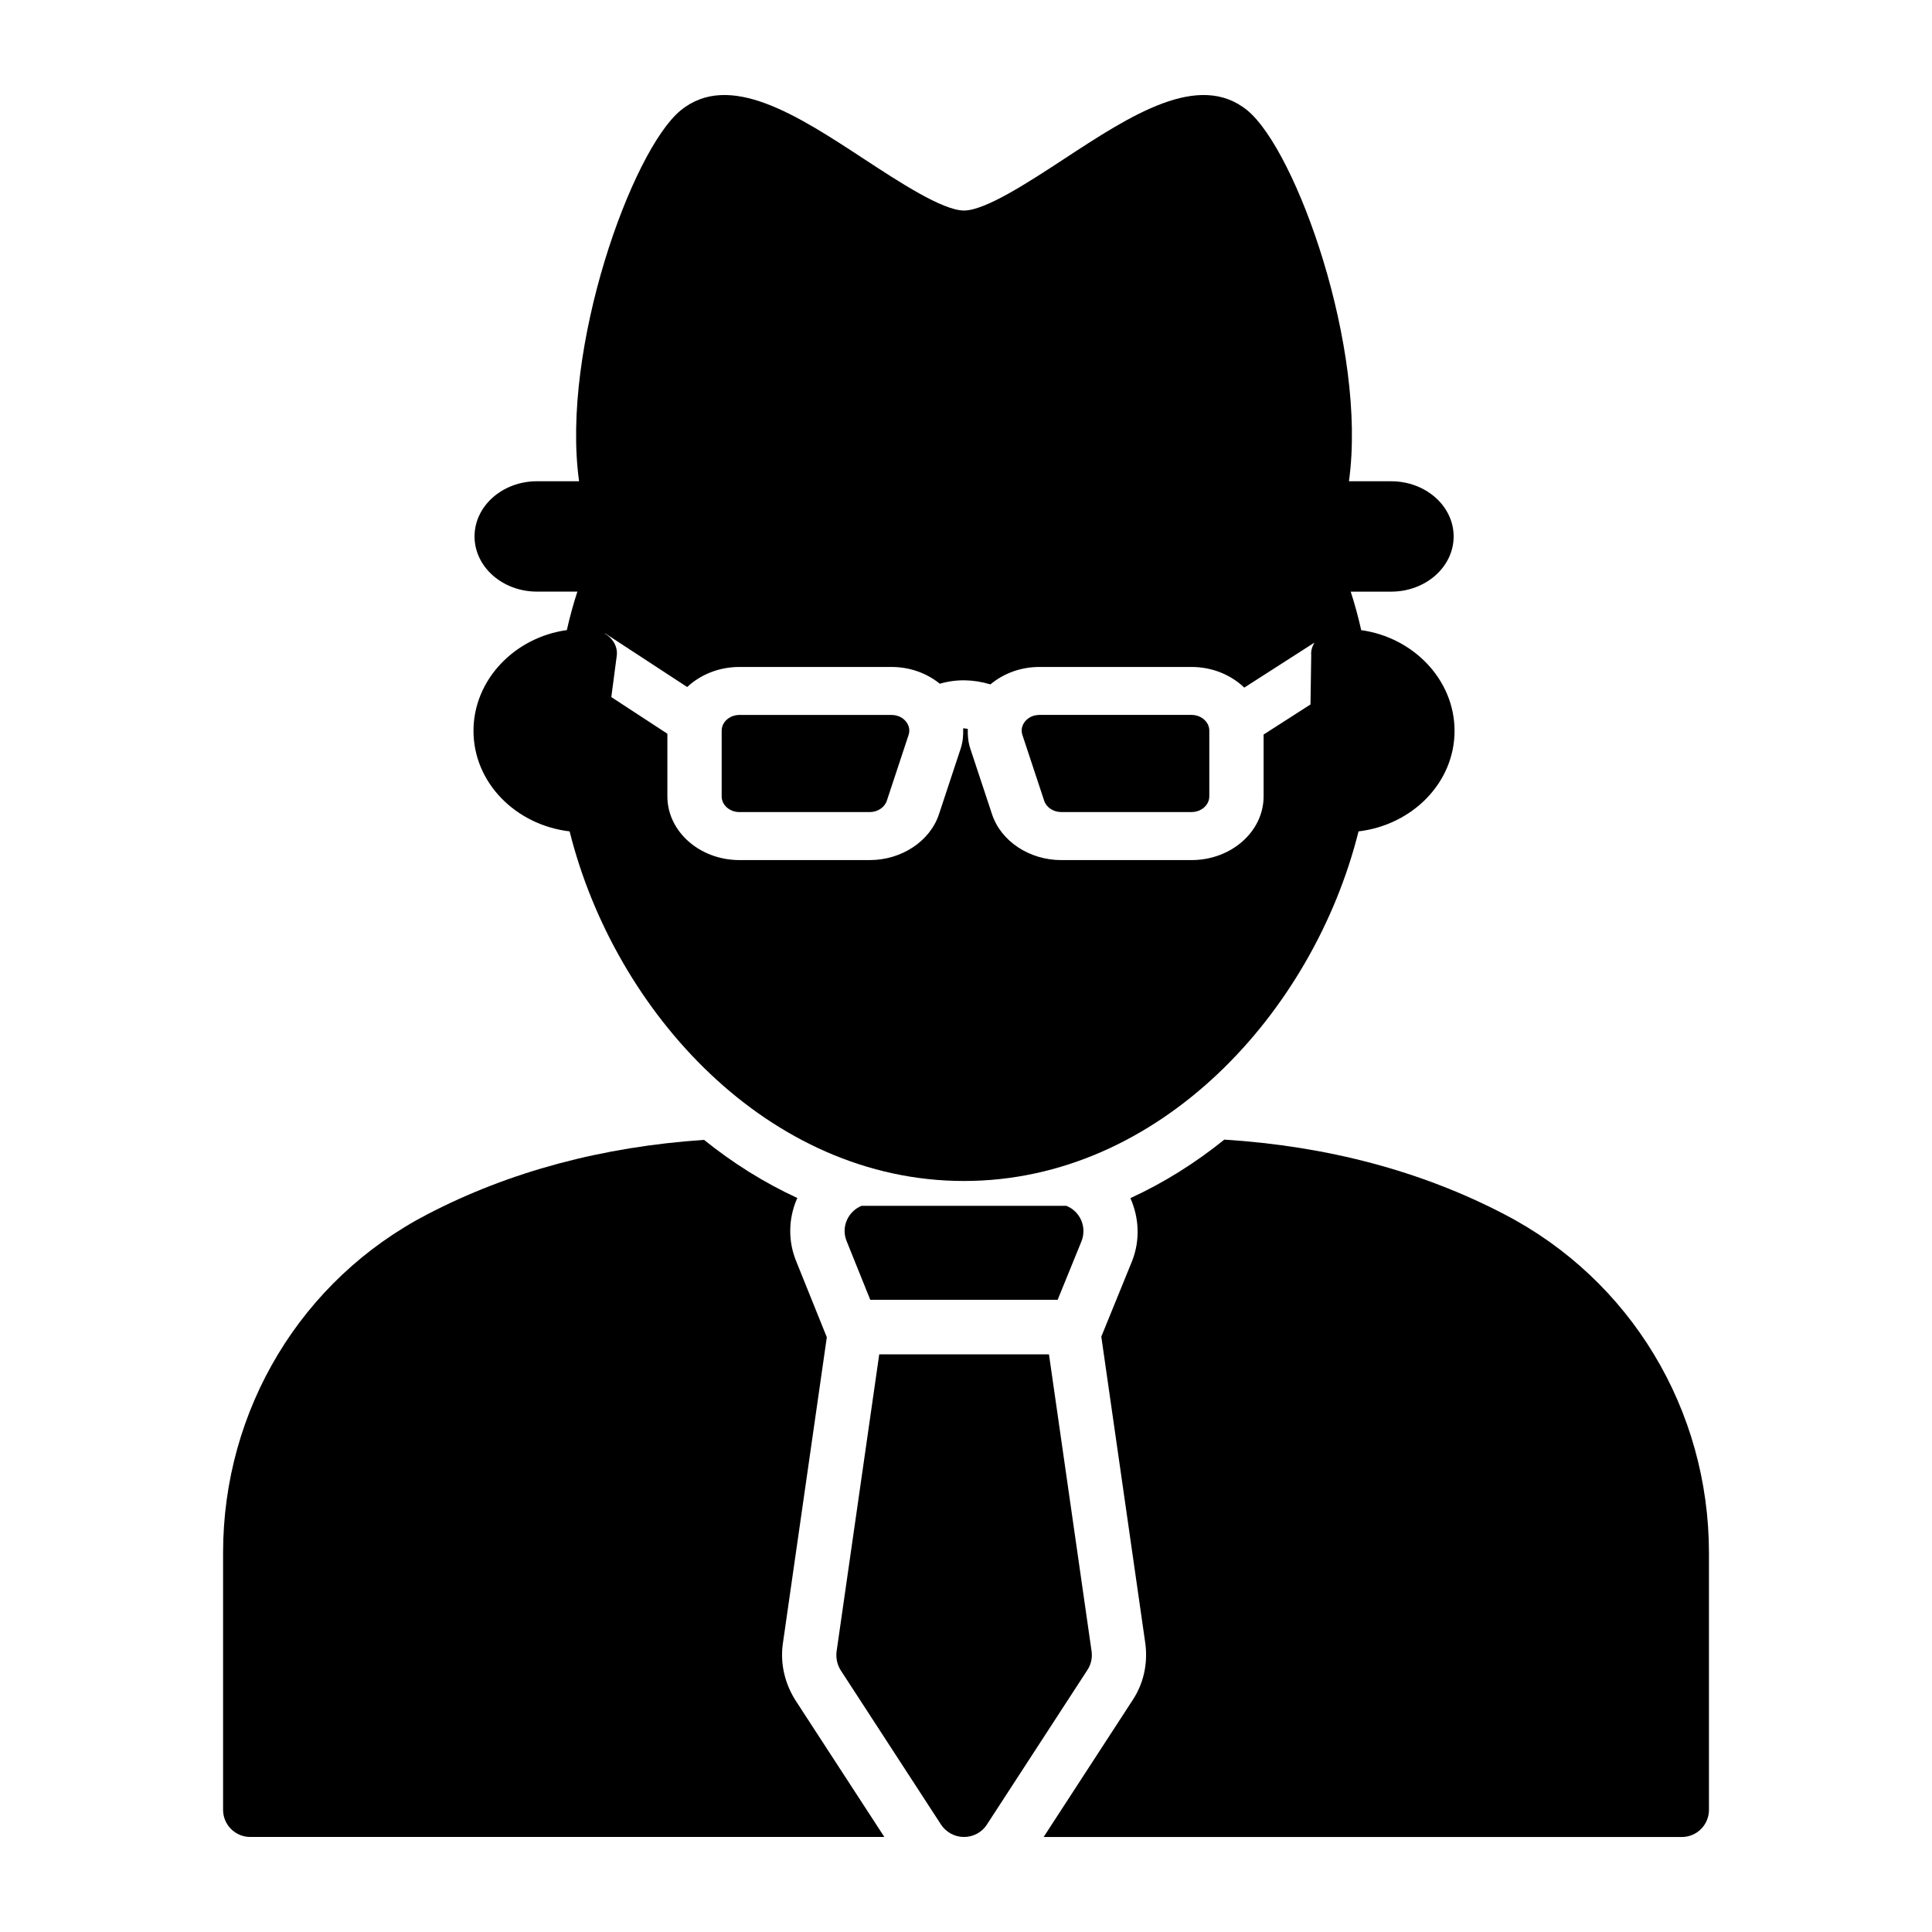
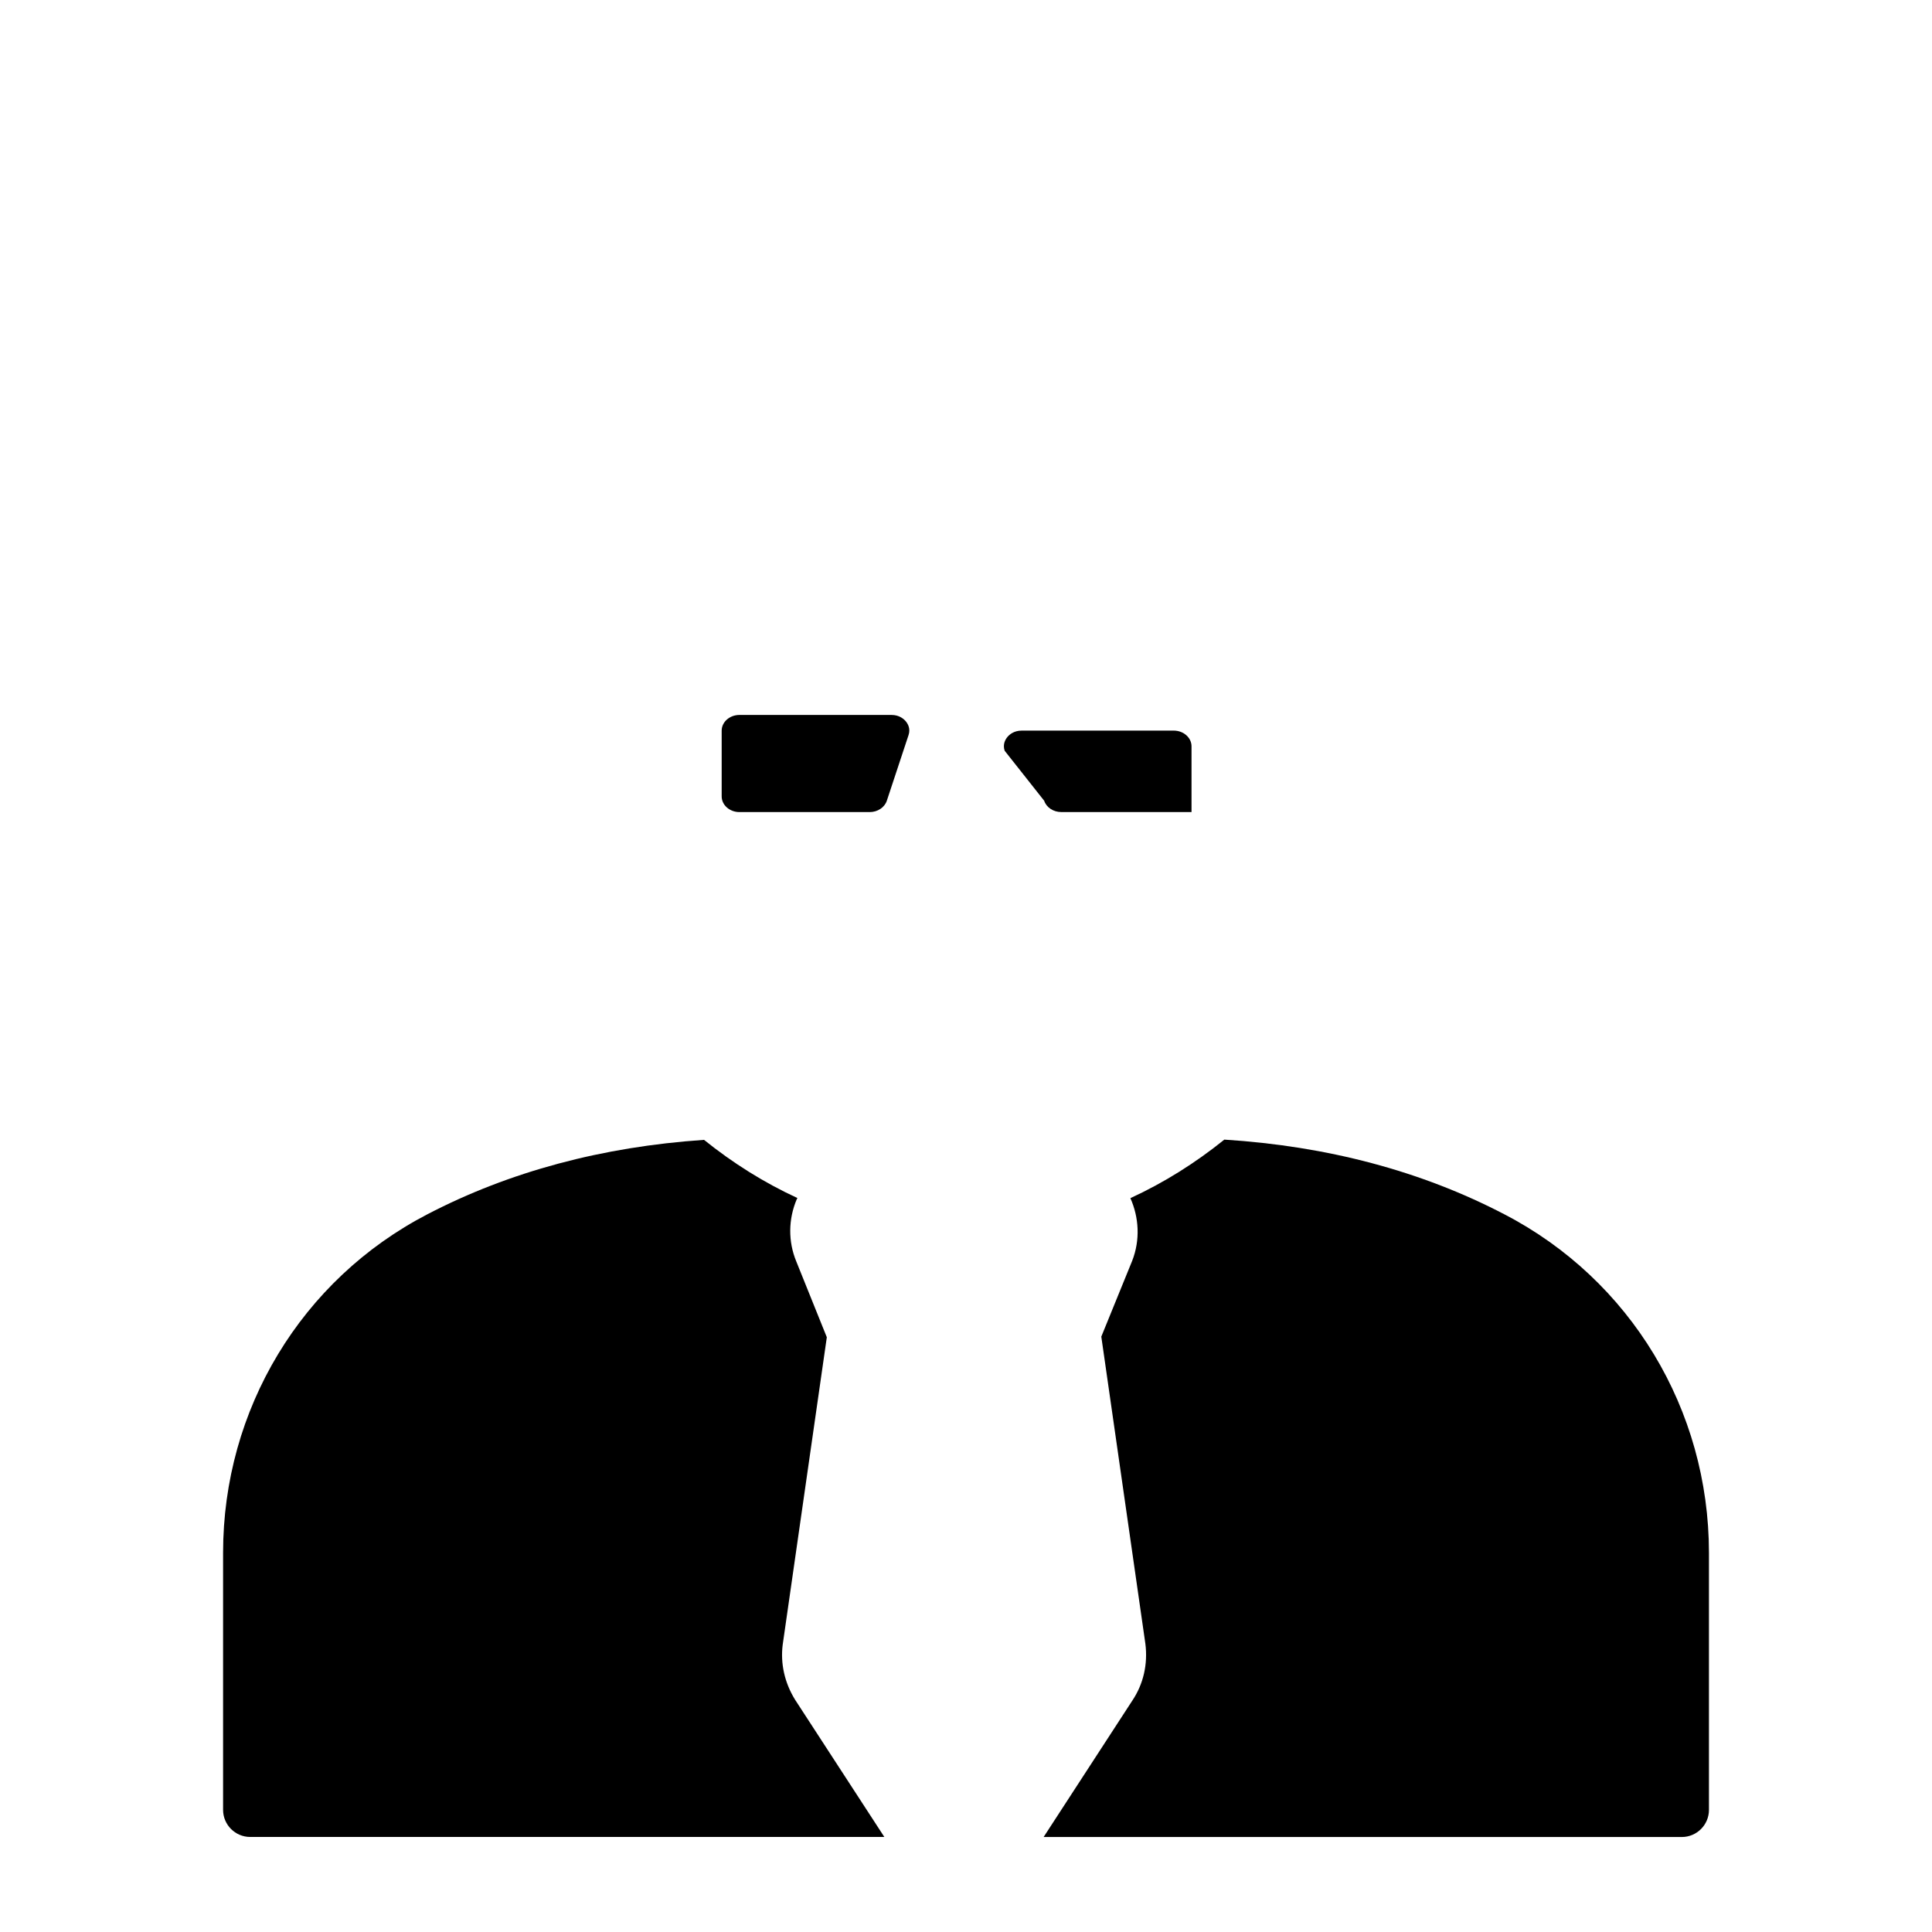
<svg xmlns="http://www.w3.org/2000/svg" fill="#000000" width="800px" height="800px" version="1.1" viewBox="144 144 512 512">
  <g>
-     <path d="m430.62 472.91-6.332 15.547h-49.66l-6.262-15.547c-1.512-3.672 0.289-7.844 3.957-9.355h54.27c3.738 1.512 5.465 5.684 4.027 9.355z" />
-     <path d="m433.29 581.66-11.301-78.738h-44.984l-11.301 78.738c-0.215 1.727 0.145 3.453 1.078 4.965l26.629 40.953c1.367 2.016 3.598 3.238 6.047 3.238 2.445 0 4.75-1.223 6.047-3.238l26.629-40.953c1.012-1.512 1.375-3.238 1.156-4.965z" />
-     <path d="m269.48 337.68c0 13.711 11.148 24.945 25.477 26.648 11.965 47.984 52.734 92.645 104.5 92.645s92.586-44.66 104.57-92.645c14.312-1.715 25.445-12.941 25.445-26.645 0-13.488-10.859-24.754-24.734-26.688-0.777-3.465-1.703-6.867-2.785-10.203h10.723c9.141 0 16.555-6.551 16.555-14.625 0-8.074-7.414-14.625-16.555-14.625l-11.191-0.008c4.891-35.207-13.977-87.617-26.902-98.266-12.891-10.551-31.039 1.348-48.59 12.855-9.297 6.09-20.863 13.668-26.516 13.668-5.656 0-17.223-7.578-26.52-13.672-17.562-11.508-35.715-23.414-48.602-12.84-12.914 10.641-31.781 63.051-26.891 98.254h-11.148c-9.141 0-16.555 6.551-16.555 14.625 0 8.078 7.414 14.625 16.555 14.625h10.699c-1.098 3.332-2.016 6.734-2.793 10.195-13.879 1.926-24.742 13.207-24.742 26.699zm35.086-25.699 21.547 14.086c3.484-3.258 8.383-5.316 13.844-5.316h40.293c4.848 0 9.328 1.625 12.809 4.445 4.367-1.277 8.883-1.191 13.406 0.176 3.512-2.922 8.059-4.621 13-4.621h40.293c5.543 0 10.5 2.129 13.992 5.473l18.582-11.922c-0.578 1.02-0.965 2.129-0.844 3.348l-0.195 13.035-12.426 7.973v16.395c0 9.305-8.57 16.879-19.105 16.879h-34.527c-8.43 0-15.973-4.992-18.336-12.145l-5.766-17.418c-0.57-1.723-0.711-3.469-0.66-5.199-0.41-0.051-0.848-0.172-1.23-0.16 0.07 1.781-0.062 3.582-0.648 5.356l-5.762 17.422c-2.371 7.148-9.91 12.141-18.336 12.141h-34.531c-10.531 0-19.105-7.574-19.105-16.879v-16.605l-14.859-9.711 1.461-11.086c0.242-2.445-1.168-4.625-3.356-5.859 0.145 0.086 0.316 0.102 0.461 0.195z" />
-     <path d="m420.72 356.21c0.582 1.766 2.438 2.992 4.519 2.992h34.527c2.598 0 4.711-1.867 4.711-4.16v-17.422c0-2.293-2.117-4.16-4.711-4.16h-40.293c-2.051 0-3.242 1.043-3.769 1.668-0.527 0.621-1.328 1.926-0.754 3.66z" />
+     <path d="m420.72 356.21c0.582 1.766 2.438 2.992 4.519 2.992h34.527v-17.422c0-2.293-2.117-4.16-4.711-4.16h-40.293c-2.051 0-3.242 1.043-3.769 1.668-0.527 0.621-1.328 1.926-0.754 3.66z" />
    <path d="m542.65 465.79c-21.977-11.457-46.895-18.059-74.188-19.781-7.633 6.156-15.957 11.398-24.898 15.512 2.273 5.102 2.652 11.059 0.461 16.648l-8.168 20.051 11.68 81.398c0.688 5.434-0.539 10.676-3.426 15.004l-23.539 36.203h169.12c3.977 0 7.199-3.223 7.199-7.199v-68.109c-0.012-37.992-20.793-72.379-54.238-89.727z" />
    <path d="m351.42 579.88 11.695-81.496-8.098-20.105c-2.168-5.262-2.133-11.156 0.145-16.504 0.043-0.102 0.125-0.18 0.168-0.281-8.883-4.094-17.16-9.305-24.75-15.418-26.914 1.82-51.527 8.383-73.277 19.699-33.422 17.34-54.184 51.723-54.184 89.73v68.109c0 3.977 3.223 7.199 7.199 7.199h168.04l-23.641-36.348c-2.805-4.527-3.918-9.609-3.297-14.586z" />
    <path d="m339.96 359.21h34.531c2.078 0 3.938-1.234 4.523-2.996l5.762-17.418c0.578-1.738-0.223-3.039-0.754-3.664-0.527-0.621-1.719-1.664-3.766-1.664h-40.293c-2.598 0-4.711 1.867-4.711 4.16v17.422c-0.004 2.293 2.109 4.16 4.707 4.16z" />
  </g>
</svg>